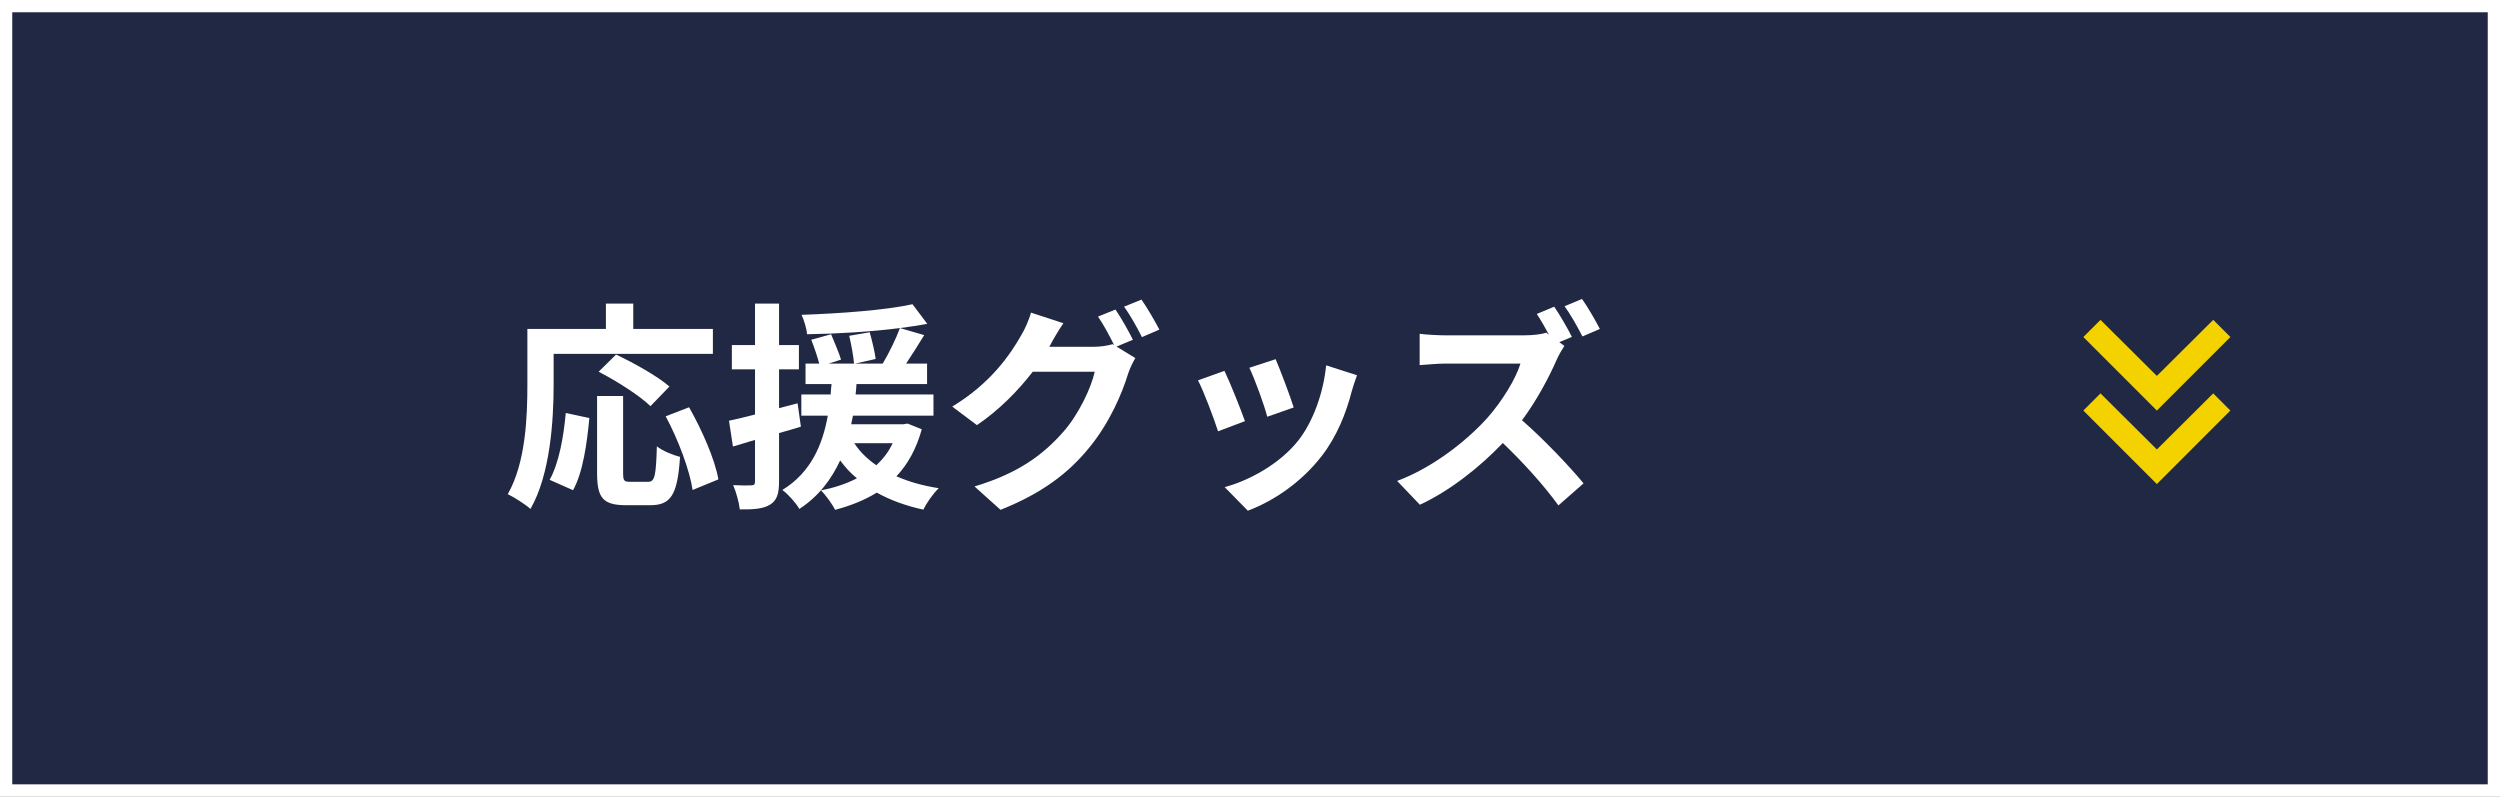
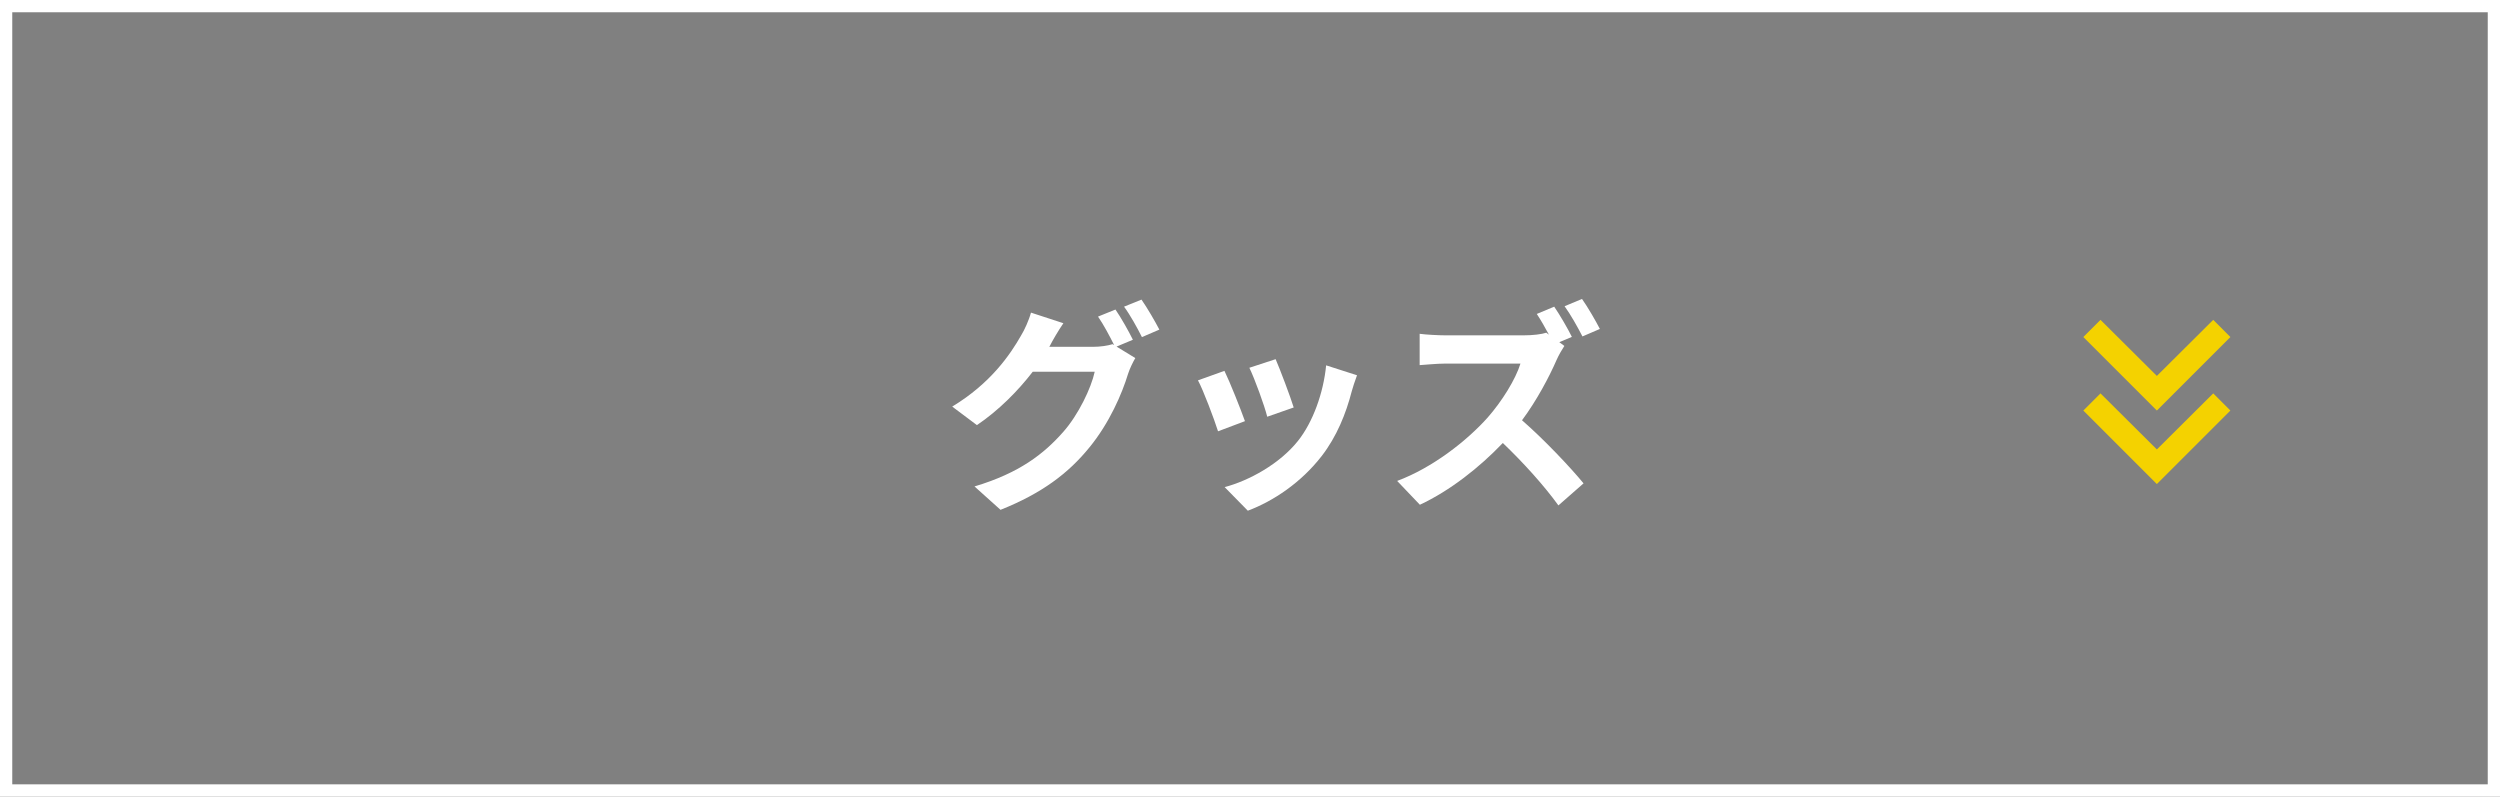
<svg xmlns="http://www.w3.org/2000/svg" width="204" height="65" viewBox="0 0 204 65" fill="none">
  <rect x="0" y="0" width="204" height="65" fill="#808080" stroke="none" />
-   <rect x="0.5" y="0.5" width="203" height="64" fill="#212843" />
  <rect x="0.5" y="0.5" width="203" height="64" stroke="white" />
  <path d="M126.824 25.024C127.292 25.708 127.958 26.86 128.264 27.49L127.238 27.922L127.652 28.228C127.508 28.444 127.184 28.984 127.022 29.362C126.41 30.766 125.402 32.674 124.196 34.294C125.978 35.842 128.156 38.146 129.218 39.442L127.166 41.242C125.996 39.622 124.322 37.768 122.63 36.148C120.722 38.146 118.328 40.036 115.862 41.188L114.008 39.244C116.906 38.164 119.696 35.968 121.388 34.078C122.576 32.728 123.674 30.946 124.07 29.668H117.968C117.212 29.668 116.222 29.776 115.844 29.794V27.238C116.33 27.31 117.428 27.364 117.968 27.364H124.322C125.096 27.364 125.816 27.274 126.176 27.148L126.392 27.31C126.086 26.734 125.726 26.104 125.402 25.618L126.824 25.024ZM129.092 24.394C129.578 25.078 130.226 26.212 130.55 26.842L129.128 27.454C128.75 26.716 128.156 25.654 127.67 24.988L129.092 24.394Z" fill="white" />
  <path d="M104.09 29.308C104.432 30.082 105.314 32.422 105.566 33.25L103.406 34.006C103.19 33.124 102.398 30.946 101.948 30.01L104.09 29.308ZM110.732 30.622C110.516 31.198 110.408 31.576 110.3 31.936C109.832 33.754 109.076 35.626 107.852 37.21C106.178 39.37 103.928 40.882 101.822 41.674L99.932 39.748C101.912 39.226 104.414 37.858 105.908 35.986C107.132 34.456 107.996 32.062 108.212 29.812L110.732 30.622ZM99.914 30.262C100.364 31.18 101.228 33.358 101.588 34.366L99.392 35.194C99.086 34.222 98.186 31.828 97.754 31.036L99.914 30.262Z" fill="white" />
  <path d="M91.021 25.258C91.471 25.906 92.119 27.058 92.443 27.724L91.111 28.282L92.641 29.218C92.443 29.56 92.191 30.064 92.047 30.514C91.561 32.116 90.535 34.51 88.897 36.508C87.187 38.614 85.027 40.252 81.643 41.602L79.519 39.694C83.191 38.596 85.189 37.03 86.773 35.23C87.997 33.844 89.041 31.666 89.329 30.334H84.271C83.065 31.9 81.499 33.484 79.717 34.69L77.701 33.178C80.851 31.27 82.435 28.93 83.317 27.382C83.587 26.95 83.965 26.122 84.127 25.51L86.773 26.374C86.341 27.004 85.873 27.814 85.675 28.21C85.657 28.246 85.639 28.264 85.621 28.3H89.221C89.779 28.3 90.391 28.21 90.787 28.084L90.913 28.156C90.553 27.436 90.049 26.482 89.599 25.834L91.021 25.258ZM93.145 24.448C93.613 25.114 94.279 26.266 94.603 26.896L93.181 27.508C92.803 26.752 92.227 25.708 91.723 25.024L93.145 24.448Z" fill="white" />
-   <path d="M65.083 32.908L65.353 34.816C64.759 34.996 64.165 35.176 63.571 35.338V39.298C63.571 40.288 63.391 40.828 62.851 41.17C62.311 41.512 61.537 41.584 60.367 41.566C60.313 41.044 60.079 40.162 59.827 39.586C60.475 39.622 61.087 39.622 61.303 39.604C61.519 39.604 61.609 39.532 61.609 39.298V35.896L59.809 36.436L59.485 34.33C60.097 34.204 60.817 34.024 61.609 33.826V30.136H59.719V28.156H61.609V24.772H63.571V28.156H65.191V30.136H63.571V33.304L65.083 32.908ZM72.841 36.166H69.709C70.159 36.85 70.753 37.444 71.509 37.966C72.049 37.462 72.517 36.868 72.841 36.166ZM74.065 34.564L75.217 35.032C74.767 36.634 74.083 37.876 73.147 38.866C74.173 39.316 75.325 39.64 76.603 39.838C76.153 40.252 75.613 41.044 75.343 41.584C73.921 41.278 72.643 40.81 71.545 40.198C70.555 40.81 69.385 41.278 68.143 41.602C67.927 41.152 67.351 40.36 66.991 40.018C68.071 39.802 69.061 39.478 69.925 39.028C69.403 38.614 68.953 38.11 68.557 37.57C67.855 39.082 66.829 40.486 65.227 41.53C64.939 41.026 64.327 40.342 63.841 39.982C66.217 38.524 67.135 36.22 67.549 33.916H65.389V32.188H67.783C67.801 31.9 67.819 31.612 67.855 31.342H65.731V29.668H66.847C66.703 29.11 66.433 28.318 66.199 27.724L67.819 27.274C68.089 27.94 68.467 28.804 68.629 29.344L67.621 29.668H69.691C69.637 29.074 69.475 28.138 69.295 27.4L70.969 27.112C71.167 27.814 71.383 28.732 71.455 29.29L69.781 29.668H72.031C72.535 28.822 73.111 27.652 73.435 26.77C71.041 27.076 68.269 27.238 65.857 27.274C65.821 26.806 65.605 26.122 65.407 25.69C68.557 25.582 72.247 25.312 74.461 24.826L75.667 26.428C74.983 26.554 74.245 26.662 73.435 26.77L75.415 27.346C74.929 28.138 74.407 28.966 73.939 29.668H75.649V31.342H69.889C69.871 31.63 69.853 31.9 69.817 32.188H76.171V33.916H69.601C69.547 34.15 69.511 34.384 69.457 34.618H73.723L74.065 34.564Z" fill="white" />
-   <path d="M45.176 28.876V31.378C45.176 34.276 44.906 38.722 43.286 41.53C42.89 41.17 41.936 40.558 41.432 40.324C42.908 37.75 43.034 33.97 43.034 31.378V26.842H49.442V24.772H51.674V26.842H58.172V28.876H45.176ZM54.626 31.54L53.078 33.142C52.214 32.296 50.324 31.09 48.848 30.334L50.27 28.93C51.71 29.614 53.654 30.694 54.626 31.54ZM46.76 40L44.852 39.154C45.608 37.786 45.986 35.698 46.166 33.7L48.092 34.114C47.894 36.184 47.57 38.56 46.76 40ZM51.422 39.316H52.88C53.42 39.316 53.528 38.902 53.6 36.418C54.05 36.796 54.932 37.138 55.49 37.282C55.292 40.36 54.752 41.224 53.078 41.224H51.08C49.172 41.224 48.722 40.594 48.722 38.596V32.314H50.846V38.578C50.846 39.226 50.918 39.316 51.422 39.316ZM54.32 33.97L56.228 33.232C57.29 35.104 58.334 37.48 58.622 39.118L56.516 39.982C56.282 38.38 55.346 35.878 54.32 33.97Z" fill="white" />
  <mask id="mask0_2314_1585" style="mask-type:alpha" maskUnits="userSpaceOnUse" x="164" y="20" width="24" height="25">
    <rect x="164" y="20.5" width="24" height="24" fill="#D9D9D9" />
  </mask>
  <g mask="url(#mask0_2314_1585)">
    <path d="M176 39.5L170 33.5L171.4 32.1L176 36.675L180.6 32.1L182 33.5L176 39.5ZM176 33.5L170 27.5L171.4 26.1L176 30.675L180.6 26.1L182 27.5L176 33.5Z" fill="#F4D200" />
  </g>
</svg>